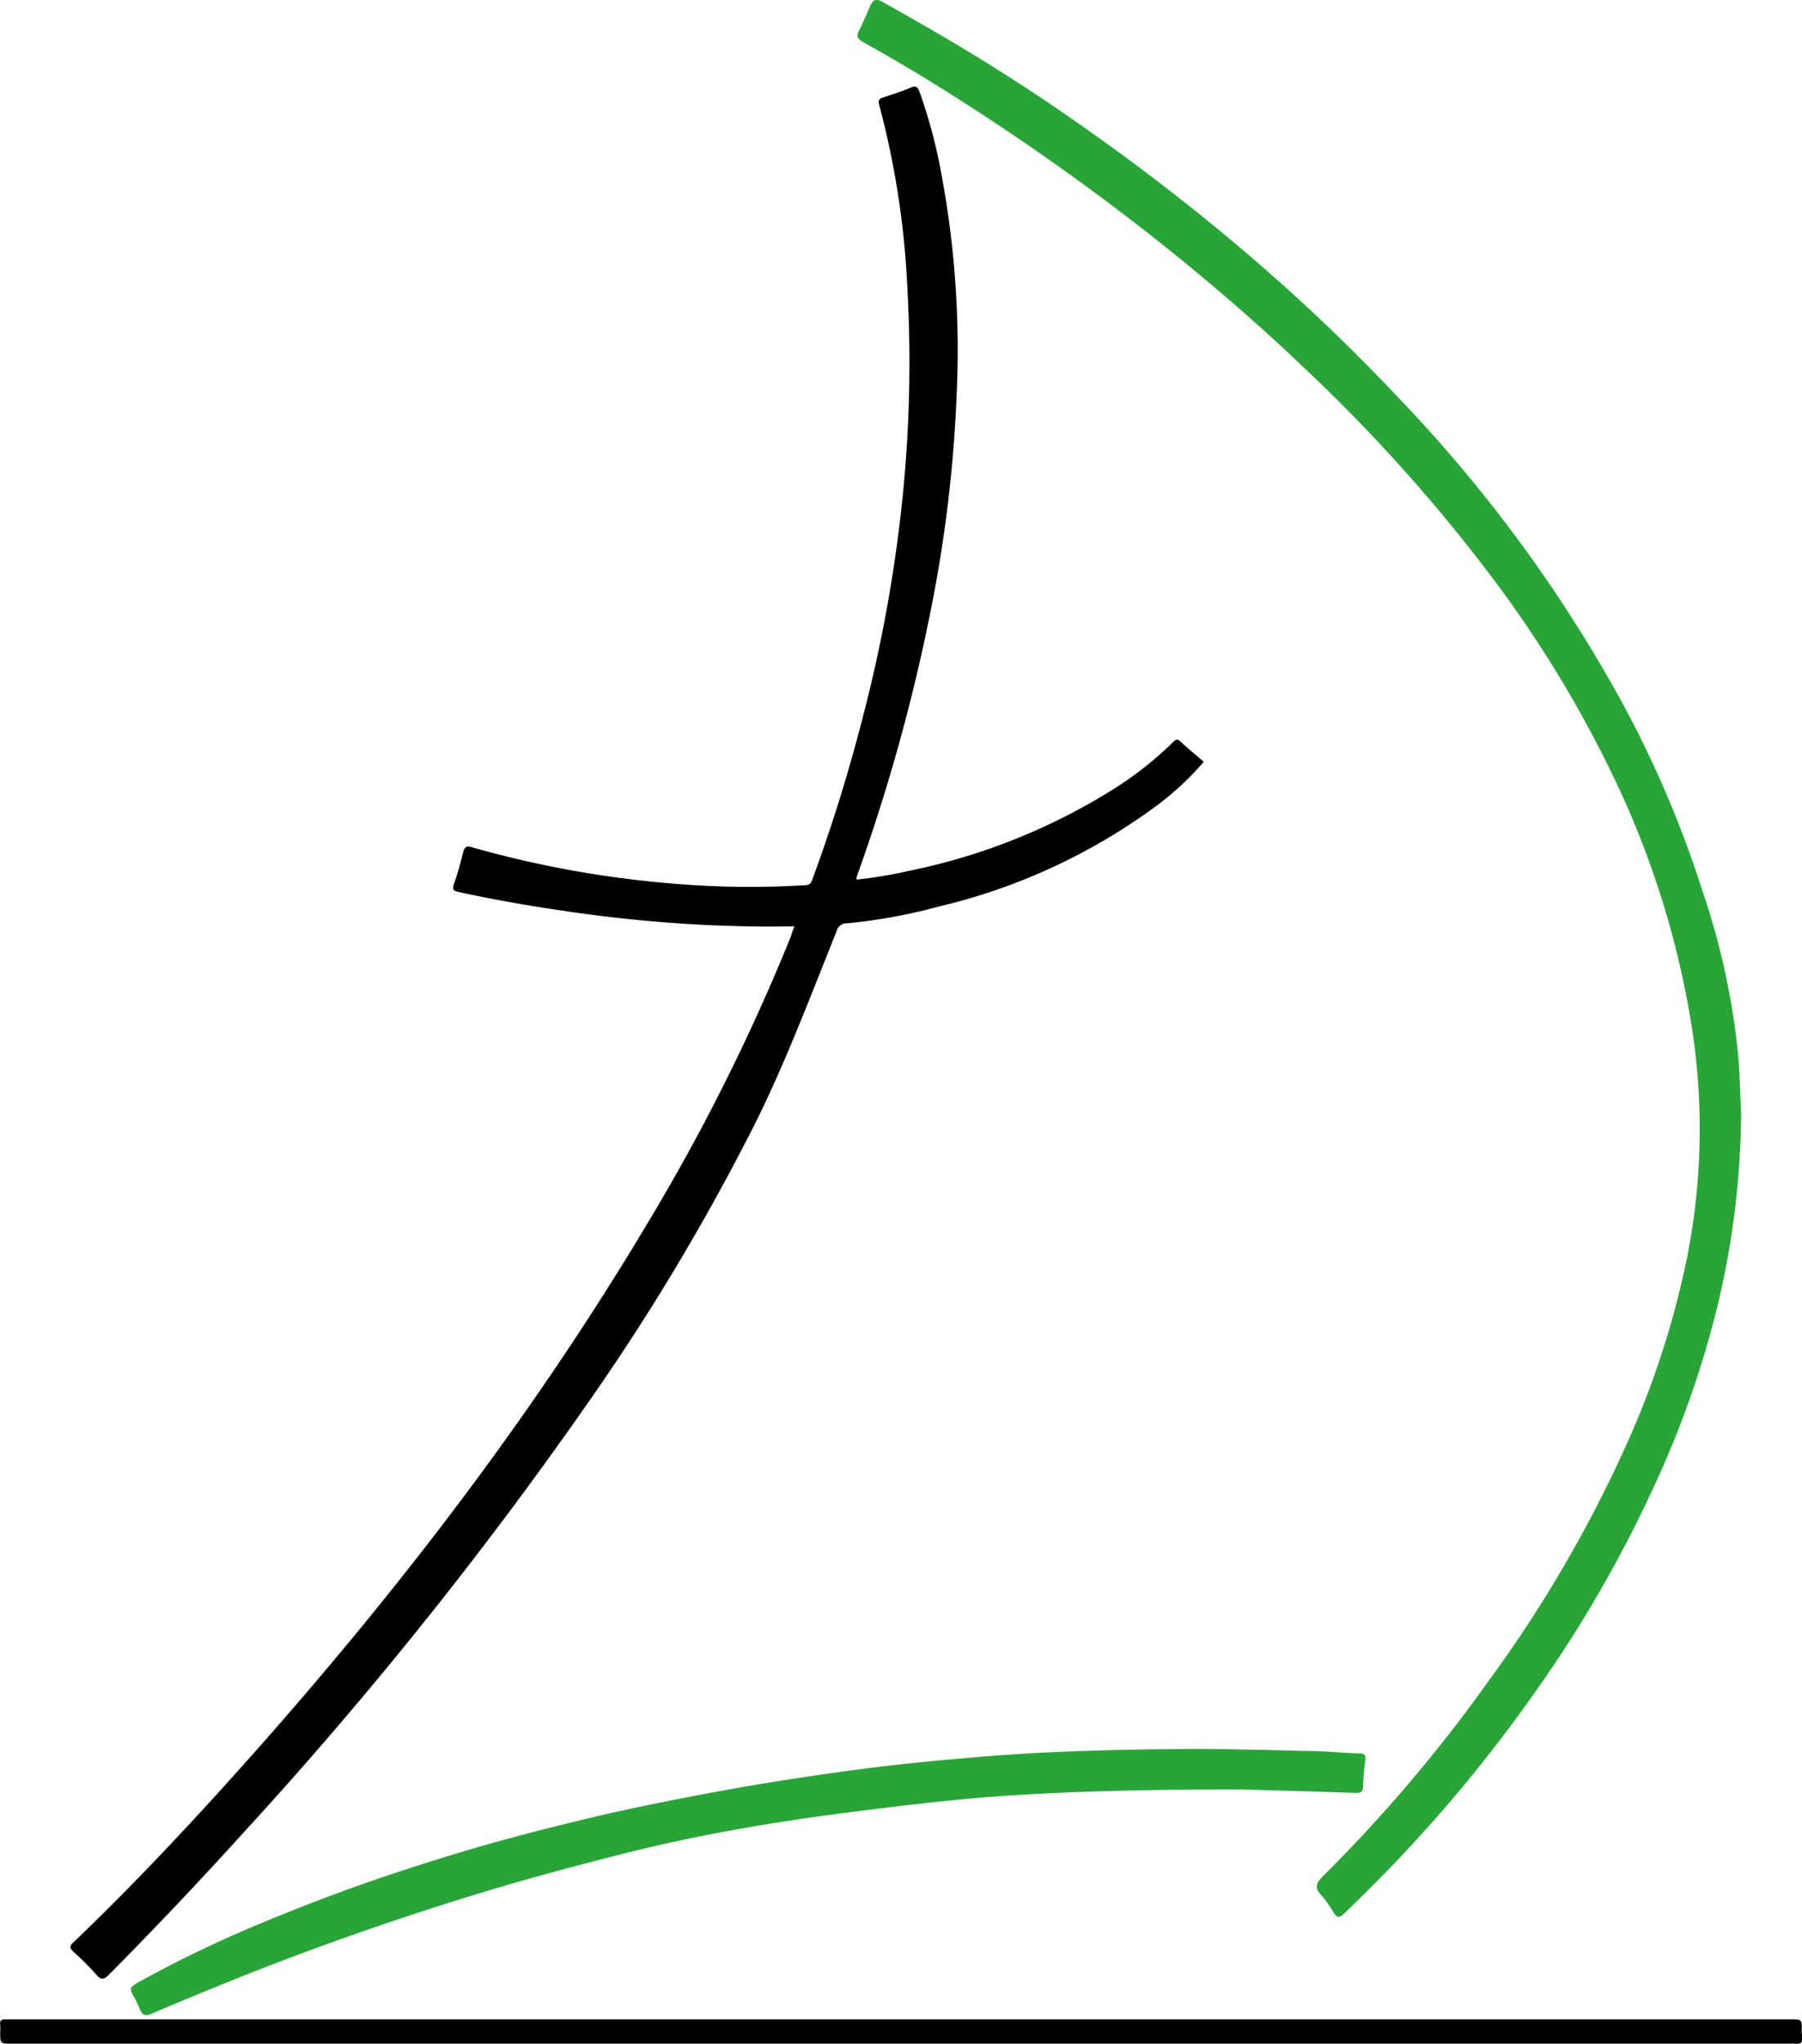
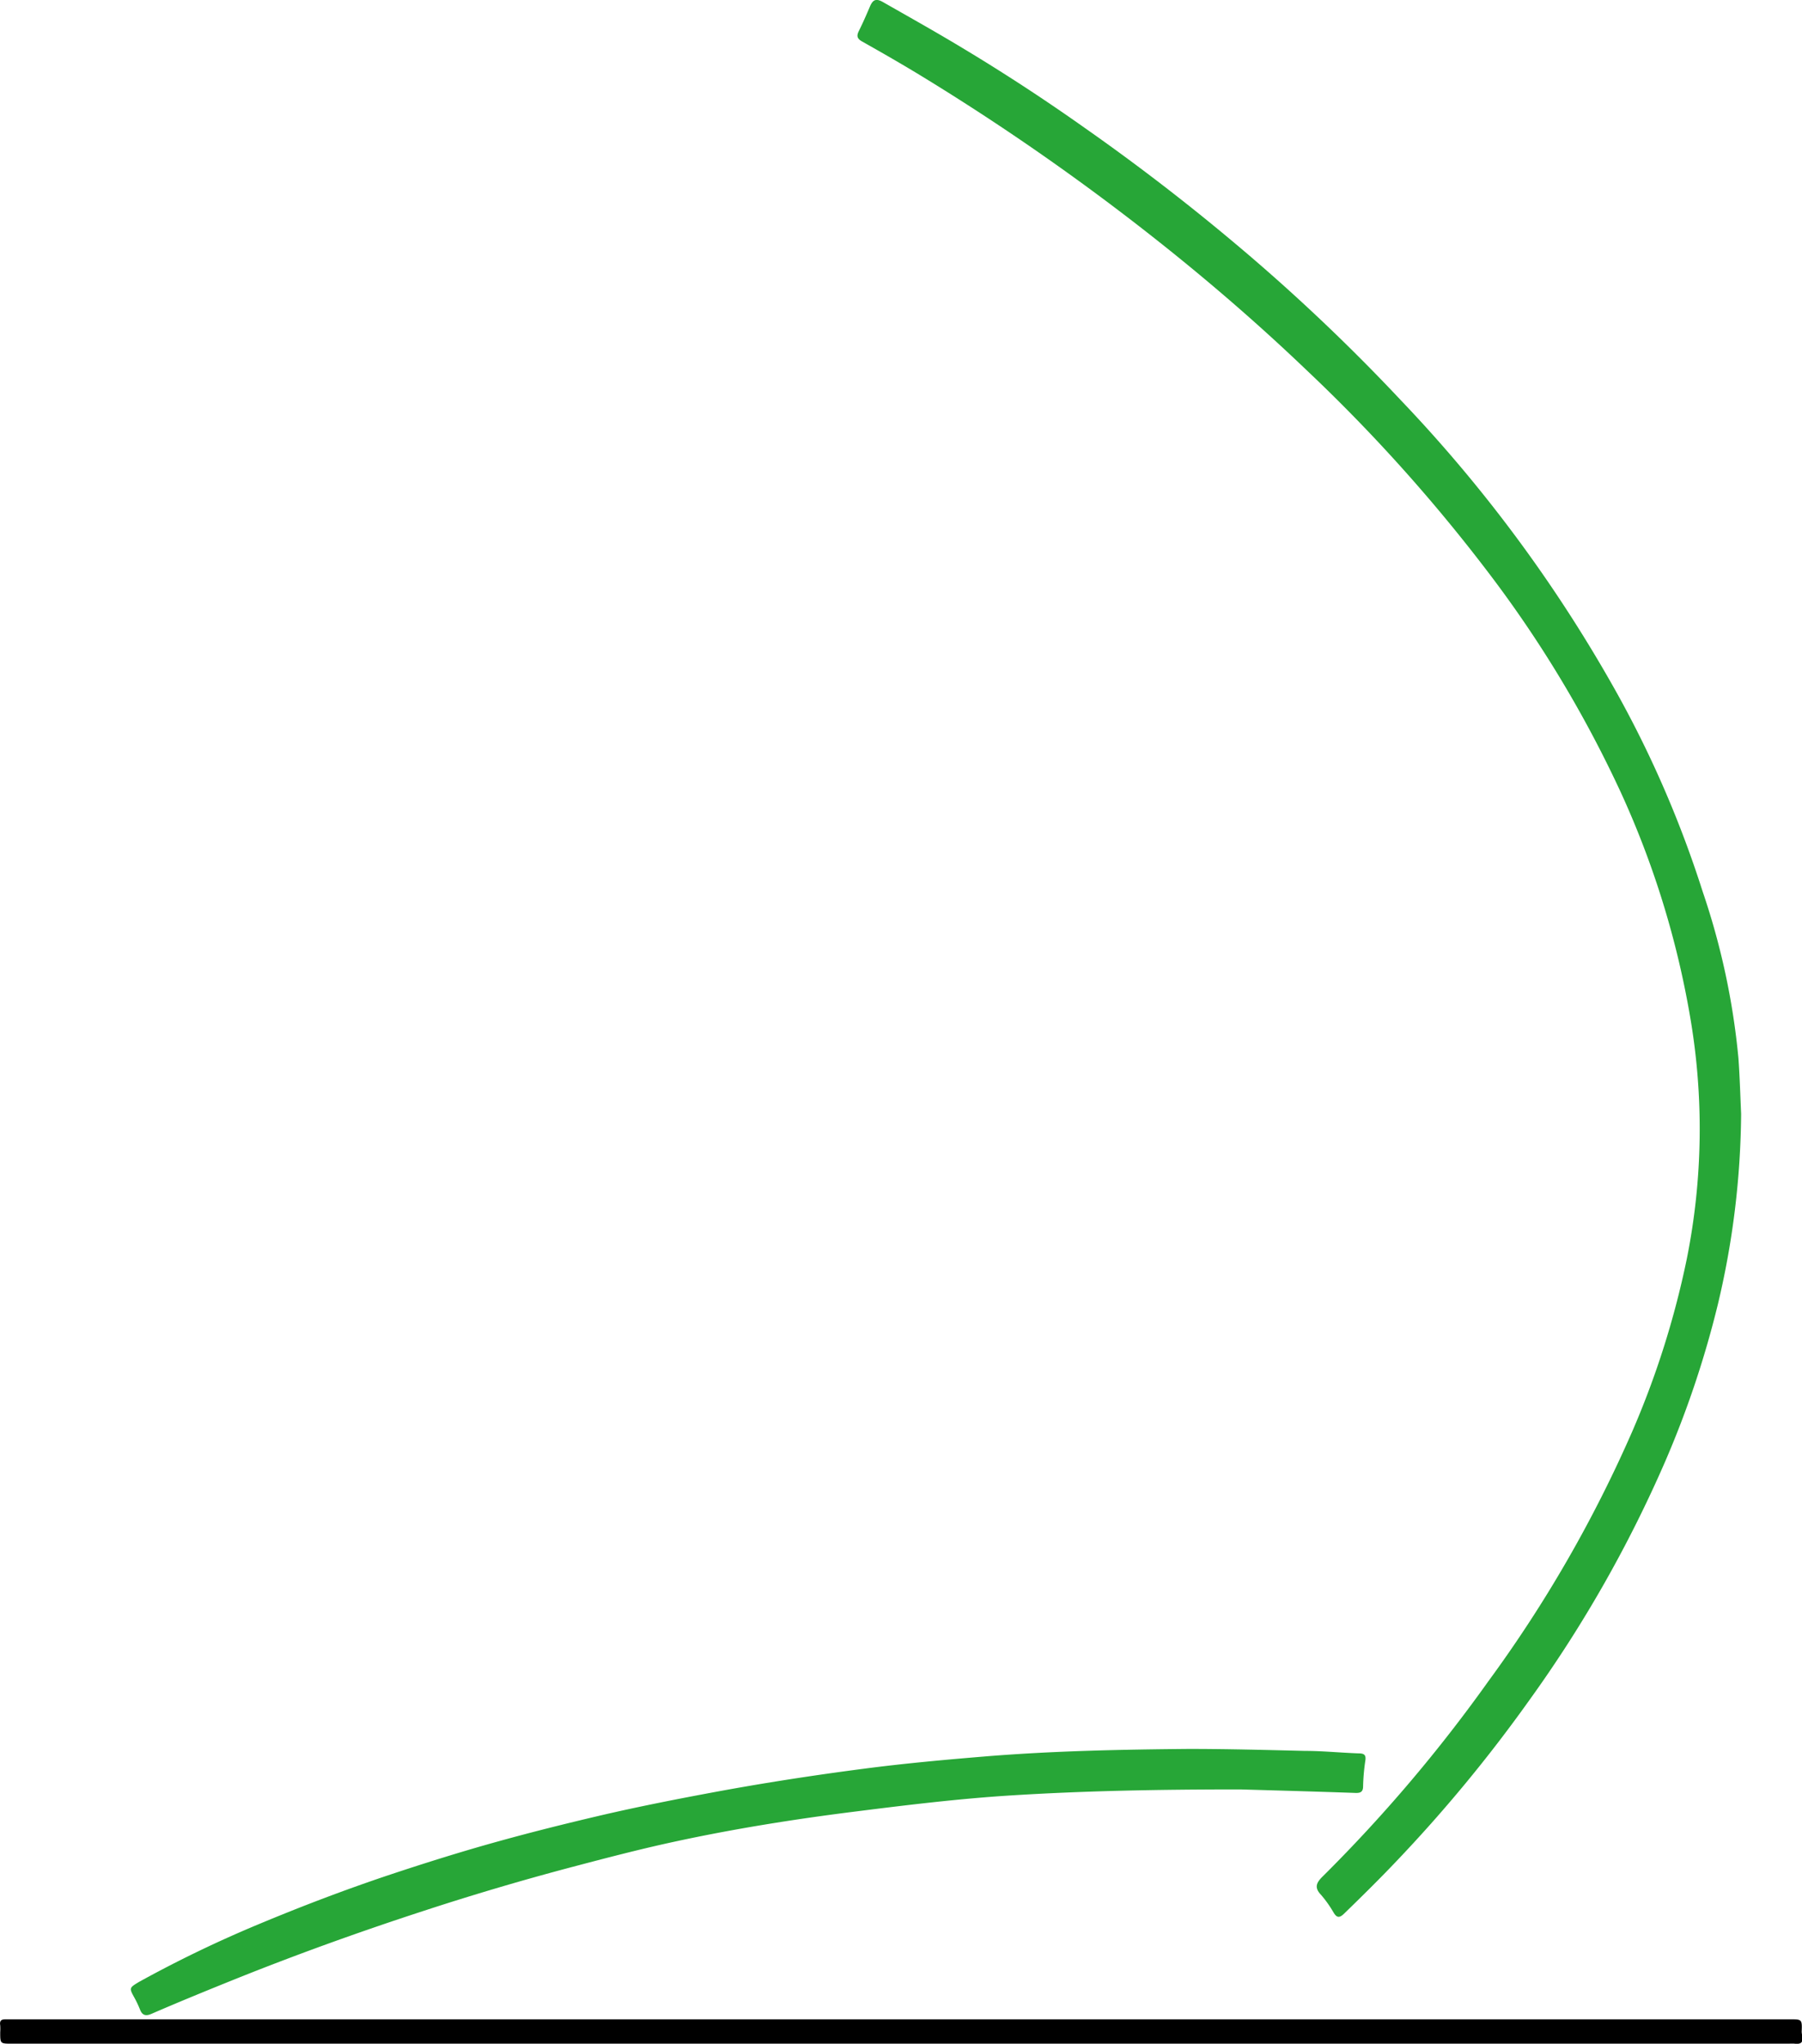
<svg xmlns="http://www.w3.org/2000/svg" width="174.04" height="197.34" viewBox="0 0 174.04 197.34">
-   <path d="M79.8,96.8c-2.74.07-5.38,0-8-.1A139.91,139.91,0,0,1,57.2,95.26c-3.28-.48-6.53-1.06-9.77-1.76-.51-.11-.72-.22-.5-.81.36-1,.62-2,.89-3.06.13-.47.3-.62.81-.47A100.48,100.48,0,0,0,67.3,92.61a87.83,87.83,0,0,0,13.57.22c.49,0,.58-.31.71-.66a160.69,160.69,0,0,0,4.85-15.64A140.26,140.26,0,0,0,90.29,55a128.28,128.28,0,0,0,.43-19.7A83.08,83.08,0,0,0,88,17.51c-.14-.5,0-.62.42-.75.87-.3,1.75-.56,2.59-.93.56-.25.71-.05.89.43A49.43,49.43,0,0,1,94,24.16a92.1,92.1,0,0,1,1.5,20.7A132.67,132.67,0,0,1,93.13,65.5a179.31,179.31,0,0,1-7.32,26.55,1.85,1.85,0,0,0,0,.24,43.13,43.13,0,0,0,5-.83,59.53,59.53,0,0,0,19.87-7.94A33.53,33.53,0,0,0,116.39,79c.27-.27.44-.32.74,0,.7.64,1.44,1.25,2.21,1.92A28.7,28.7,0,0,1,115,85a57.84,57.84,0,0,1-21.28,9.9,52,52,0,0,1-8.85,1.61,1,1,0,0,0-1,.79c-2.48,6.16-4.81,12.38-7.76,18.34a218.38,218.38,0,0,1-15.36,25.9,399.41,399.41,0,0,1-34.27,42.9Q20.23,191.34,13.63,198c-.5.51-.77.59-1.27,0a25.42,25.42,0,0,0-2.14-2.14c-.41-.37-.49-.58,0-1,5.06-4.84,9.88-9.92,14.58-15.11,15.37-17,29.36-35,41.06-54.68a196.78,196.78,0,0,0,13.61-27.3C79.56,97.46,79.66,97.18,79.8,96.8Z" transform="translate(-3.08 -7.36)" />
  <path d="M171.24,114.92A81.66,81.66,0,0,1,169,133.28a94.69,94.69,0,0,1-5.1,15.21,123.69,123.69,0,0,1-13.09,23,141.3,141.3,0,0,1-12.88,15.6c-1.64,1.73-3.34,3.4-5.05,5.06-.47.45-.71.35-1-.12a11.12,11.12,0,0,0-1.22-1.72c-.69-.72-.41-1.2.18-1.78a145.64,145.64,0,0,0,16-18.85,126.15,126.15,0,0,0,13.84-24A85,85,0,0,0,166,128.88a63.76,63.76,0,0,0,.31-23.37,87.16,87.16,0,0,0-6.69-21.64,114.08,114.08,0,0,0-12.81-21.25,160.3,160.3,0,0,0-17.56-19.54c-4.82-4.61-9.87-8.95-15.12-13.07A228.21,228.21,0,0,0,92.22,14.79c-1.93-1.18-3.9-2.31-5.87-3.42-.48-.27-.56-.52-.33-1,.39-.78.74-1.58,1.08-2.38.26-.61.55-.83,1.24-.44,2.65,1.51,5.31,3,7.92,4.58q5.94,3.58,11.6,7.59,7.53,5.28,14.58,11.21A185.75,185.75,0,0,1,138.37,46a139.1,139.1,0,0,1,20.9,28.33,104.82,104.82,0,0,1,8.25,19.1,70.16,70.16,0,0,1,3.46,16.1C171.11,111.32,171.16,113.12,171.24,114.92Z" transform="translate(-3.08 -7.36)" fill="#27a637" />
  <path d="M122.86,180.14c-8,0-15.18.14-22.3.59-5,.32-10,.93-14.91,1.55-5.82.73-11.61,1.65-17.35,2.89-3.44.74-6.86,1.64-10.27,2.54q-7.11,1.89-14.1,4.18c-6.14,2-12.22,4.19-18.22,6.6-2.68,1.08-5.35,2.17-8,3.32-.55.24-.89.15-1.11-.42a10.41,10.41,0,0,0-.5-1.07c-.55-1-.58-1,.4-1.59a116.82,116.82,0,0,1,11.55-5.57c4.19-1.75,8.42-3.36,12.73-4.8,3.46-1.15,6.94-2.24,10.45-3.21,3.24-.9,6.5-1.71,9.78-2.48,3.69-.86,7.4-1.59,11.12-2.28,4.8-.89,9.63-1.63,14.47-2.26,3.84-.5,7.7-.85,11.57-1.17,6.56-.54,13.13-.67,19.7-.73,3.74,0,7.48.1,11.21.19,1.74,0,3.48.18,5.22.24.54,0,.74.15.64.74a19.75,19.75,0,0,0-.21,2.43c0,.51-.21.67-.73.65C130,180.34,126,180.23,122.86,180.14Z" transform="translate(-3.08 -7.36)" fill="#27a637" />
  <path d="M90.07,204.69H4.21c-1.11,0-1.11,0-1.11-1.1a5,5,0,0,0,0-.67c-.1-.62.29-.58.71-.58H176c1.1,0,1.14,0,1.09,1.19,0,.46.42,1.3-.69,1.16a4.34,4.34,0,0,0-.51,0Z" transform="translate(-3.08 -7.36)" />
</svg>